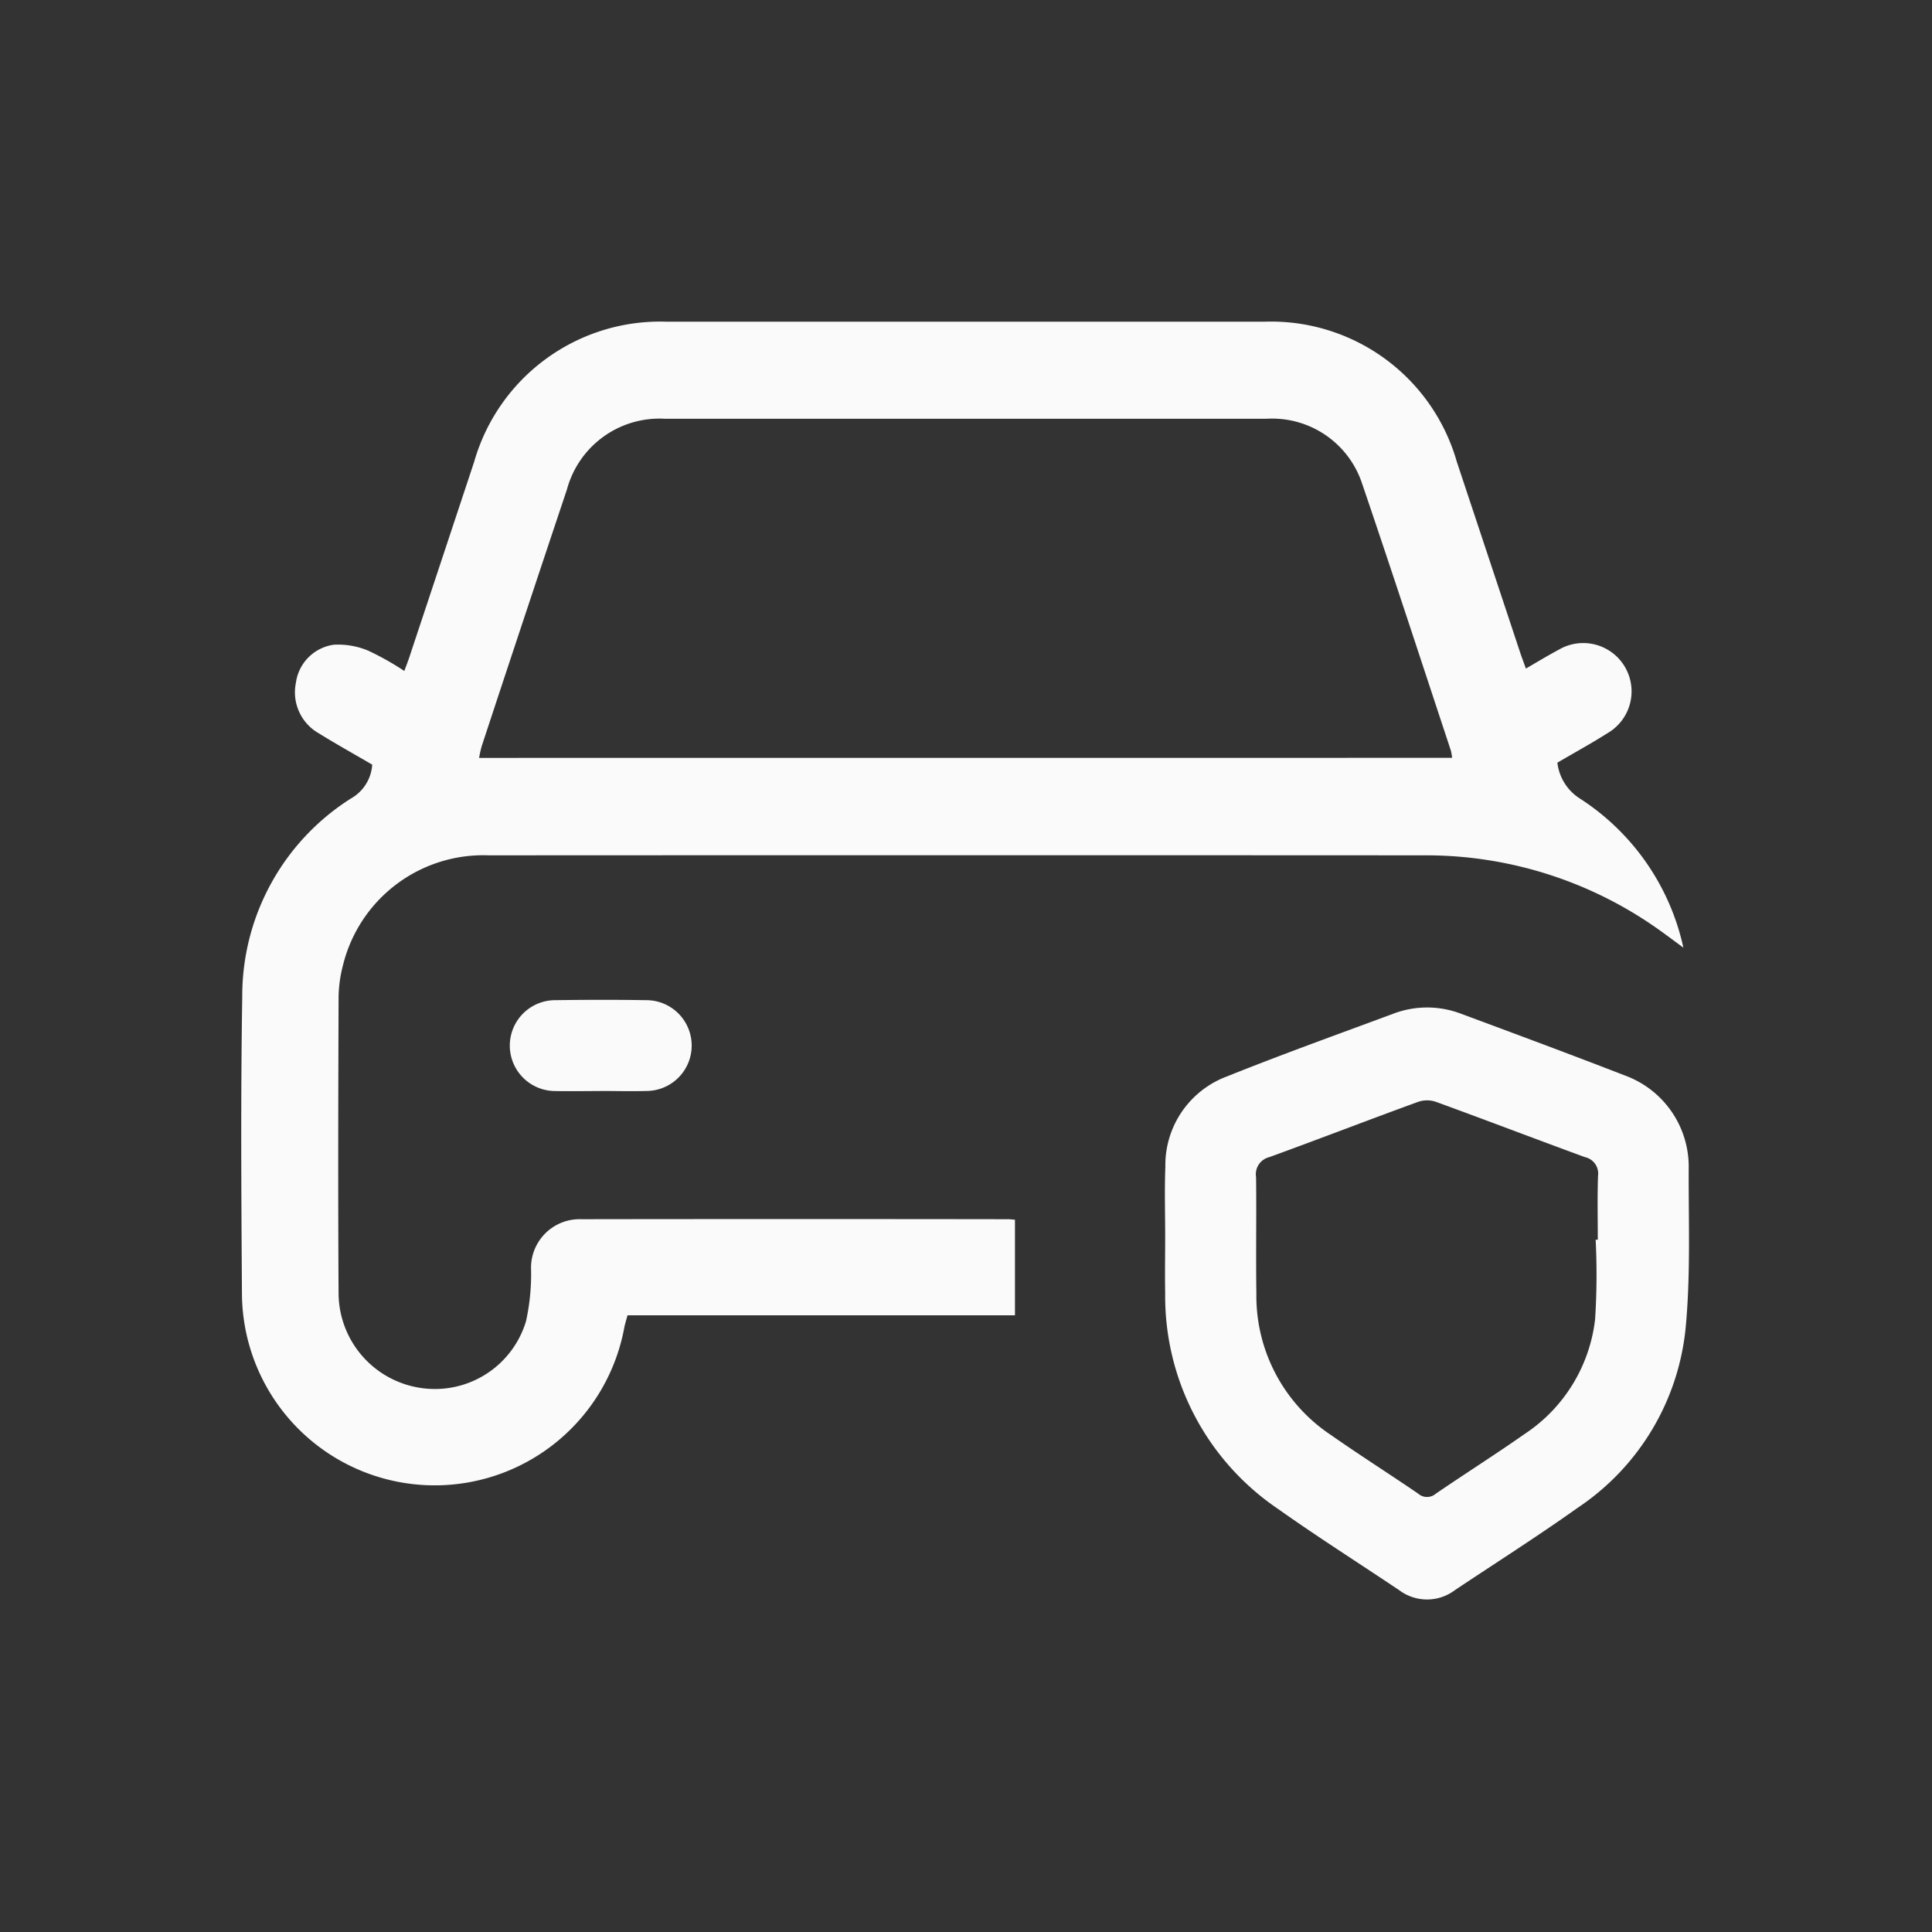
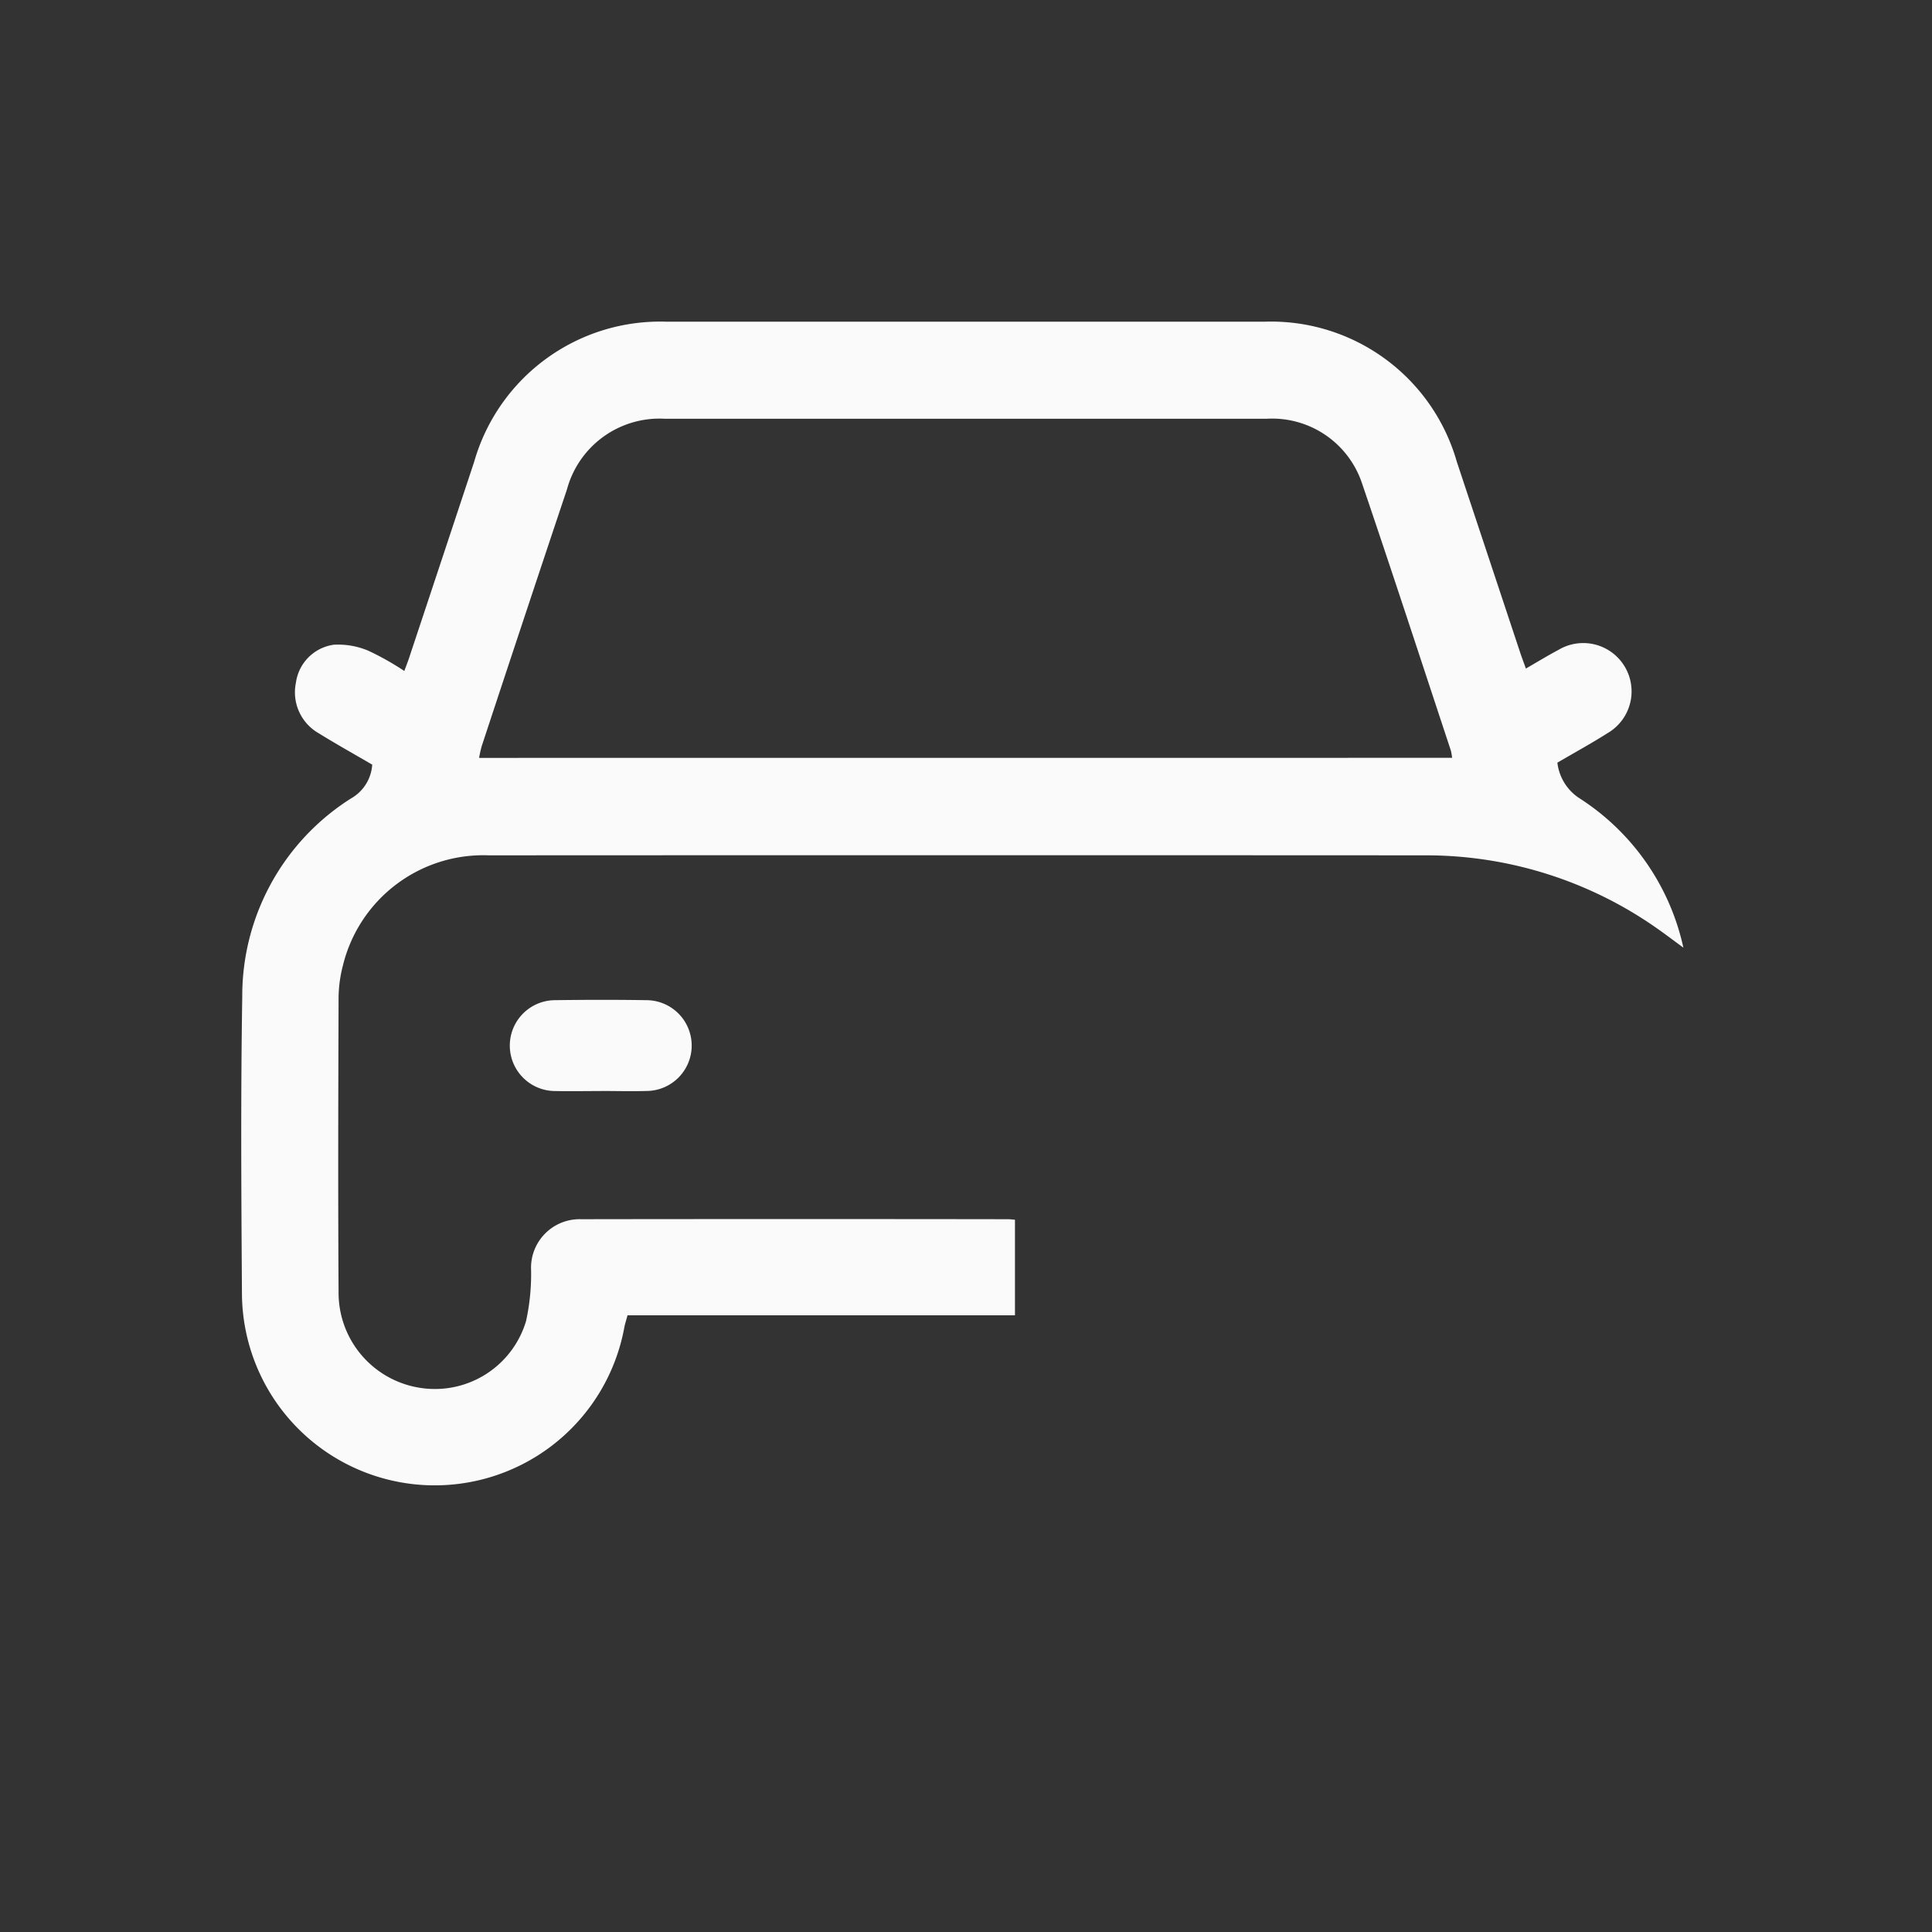
<svg xmlns="http://www.w3.org/2000/svg" width="64" height="64" viewBox="0 0 64 64">
  <rect x="0" y="0" width="64" height="64" fill="#333333" stroke="none" />
  <g id="Group_4849" data-name="Group 4849" transform="translate(-2909 -831.823)">
    <rect id="Rectangle_4239" data-name="Rectangle 4239" width="64" height="64" transform="translate(2909 831.823)" fill="none" />
    <g id="Group_4718" data-name="Group 4718" transform="translate(2916.993 842.481)">
      <g id="Group_4719" data-name="Group 4719" transform="translate(0 0)">
        <path id="Path_144" data-name="Path 144" d="M42.551,11.492c.4-.233.744-.441,1.095-.628a1.6,1.6,0,0,1,1.616,2.764c-.534.338-1.088.642-1.665.979a1.632,1.632,0,0,0,.714,1.168,7.874,7.874,0,0,1,3.46,4.96c-.285-.209-.48-.356-.68-.5a13.3,13.3,0,0,0-7.838-2.558q-15.53-.008-31.06,0a4.787,4.787,0,0,0-4.827,3.651,4.39,4.39,0,0,0-.143,1.039c-.011,3.281-.02,6.561,0,9.84A3.187,3.187,0,0,0,6,35.328a3.15,3.15,0,0,0,3.433-2.222A7.248,7.248,0,0,0,9.6,31.42a1.609,1.609,0,0,1,1.655-1.689q7.067-.01,14.133,0c.08,0,.161.011.241.017v3.167H12.794c-.041.155-.076.262-.1.371A6.386,6.386,0,0,1,.022,32.21C0,28.93-.021,25.649.032,22.37a7.737,7.737,0,0,1,3.6-6.576,1.389,1.389,0,0,0,.705-1.121c-.576-.337-1.185-.676-1.776-1.042a1.562,1.562,0,0,1-.751-1.674A1.471,1.471,0,0,1,3.067,10.7a2.576,2.576,0,0,1,1.144.2A9.226,9.226,0,0,1,5.4,11.57c.074-.2.145-.377.2-.557Q6.659,7.828,7.714,4.641A6.408,6.408,0,0,1,14.1,0Q23.99,0,33.877,0a6.4,6.4,0,0,1,6.389,4.64q1.05,3.161,2.1,6.324c.052.156.111.309.188.526m-2.444,2.957a1.914,1.914,0,0,0-.041-.24c-.975-2.947-1.938-5.9-2.938-8.837a3.139,3.139,0,0,0-3.155-2.156q-9.982,0-19.966,0a3.174,3.174,0,0,0-3.222,2.342Q9.365,9.809,7.963,14.064a3.791,3.791,0,0,0-.085.385Z" transform="translate(0 -0.001)" fill="#fafafa" />
-         <path id="Path_145" data-name="Path 145" d="M27.723,27.791c0-.77-.024-1.54.006-2.308a3.136,3.136,0,0,1,2.054-3c1.817-.73,3.663-1.392,5.5-2.074a3.156,3.156,0,0,1,2.258.009c1.808.672,3.616,1.342,5.414,2.04a3.216,3.216,0,0,1,2.11,3.1c-.006,1.726.063,3.461-.093,5.176a8.119,8.119,0,0,1-3.582,6.042c-1.329.946-2.709,1.82-4.066,2.727a1.534,1.534,0,0,1-1.847.005c-1.343-.9-2.709-1.767-4.026-2.7a8.508,8.508,0,0,1-3.728-7.136c-.012-.629,0-1.256,0-1.885m14.26.111h.071c0-.707-.017-1.414.008-2.12a.556.556,0,0,0-.436-.617c-1.649-.605-3.289-1.232-4.939-1.833a.909.909,0,0,0-.578,0c-1.649.6-3.288,1.235-4.938,1.834a.582.582,0,0,0-.437.662c.016,1.287-.009,2.576.01,3.863a5.53,5.53,0,0,0,2.468,4.678c.952.667,1.933,1.288,2.892,1.944a.445.445,0,0,0,.586,0c.972-.665,1.967-1.294,2.931-1.97a5.272,5.272,0,0,0,2.344-3.812,23.141,23.141,0,0,0,.018-2.631" transform="translate(2.882 2.512)" fill="#fafafa" />
        <path id="Path_146" data-name="Path 146" d="M11.28,23.98c-.5,0-1.005.01-1.508,0a1.505,1.505,0,1,1,0-3.01c1.005-.014,2.011-.016,3.016,0a1.5,1.5,0,0,1,0,3.008c-.5.014-1.005,0-1.508,0" transform="translate(0.628 1.504)" fill="#fafafa" />
      </g>
    </g>
  </g>
</svg>